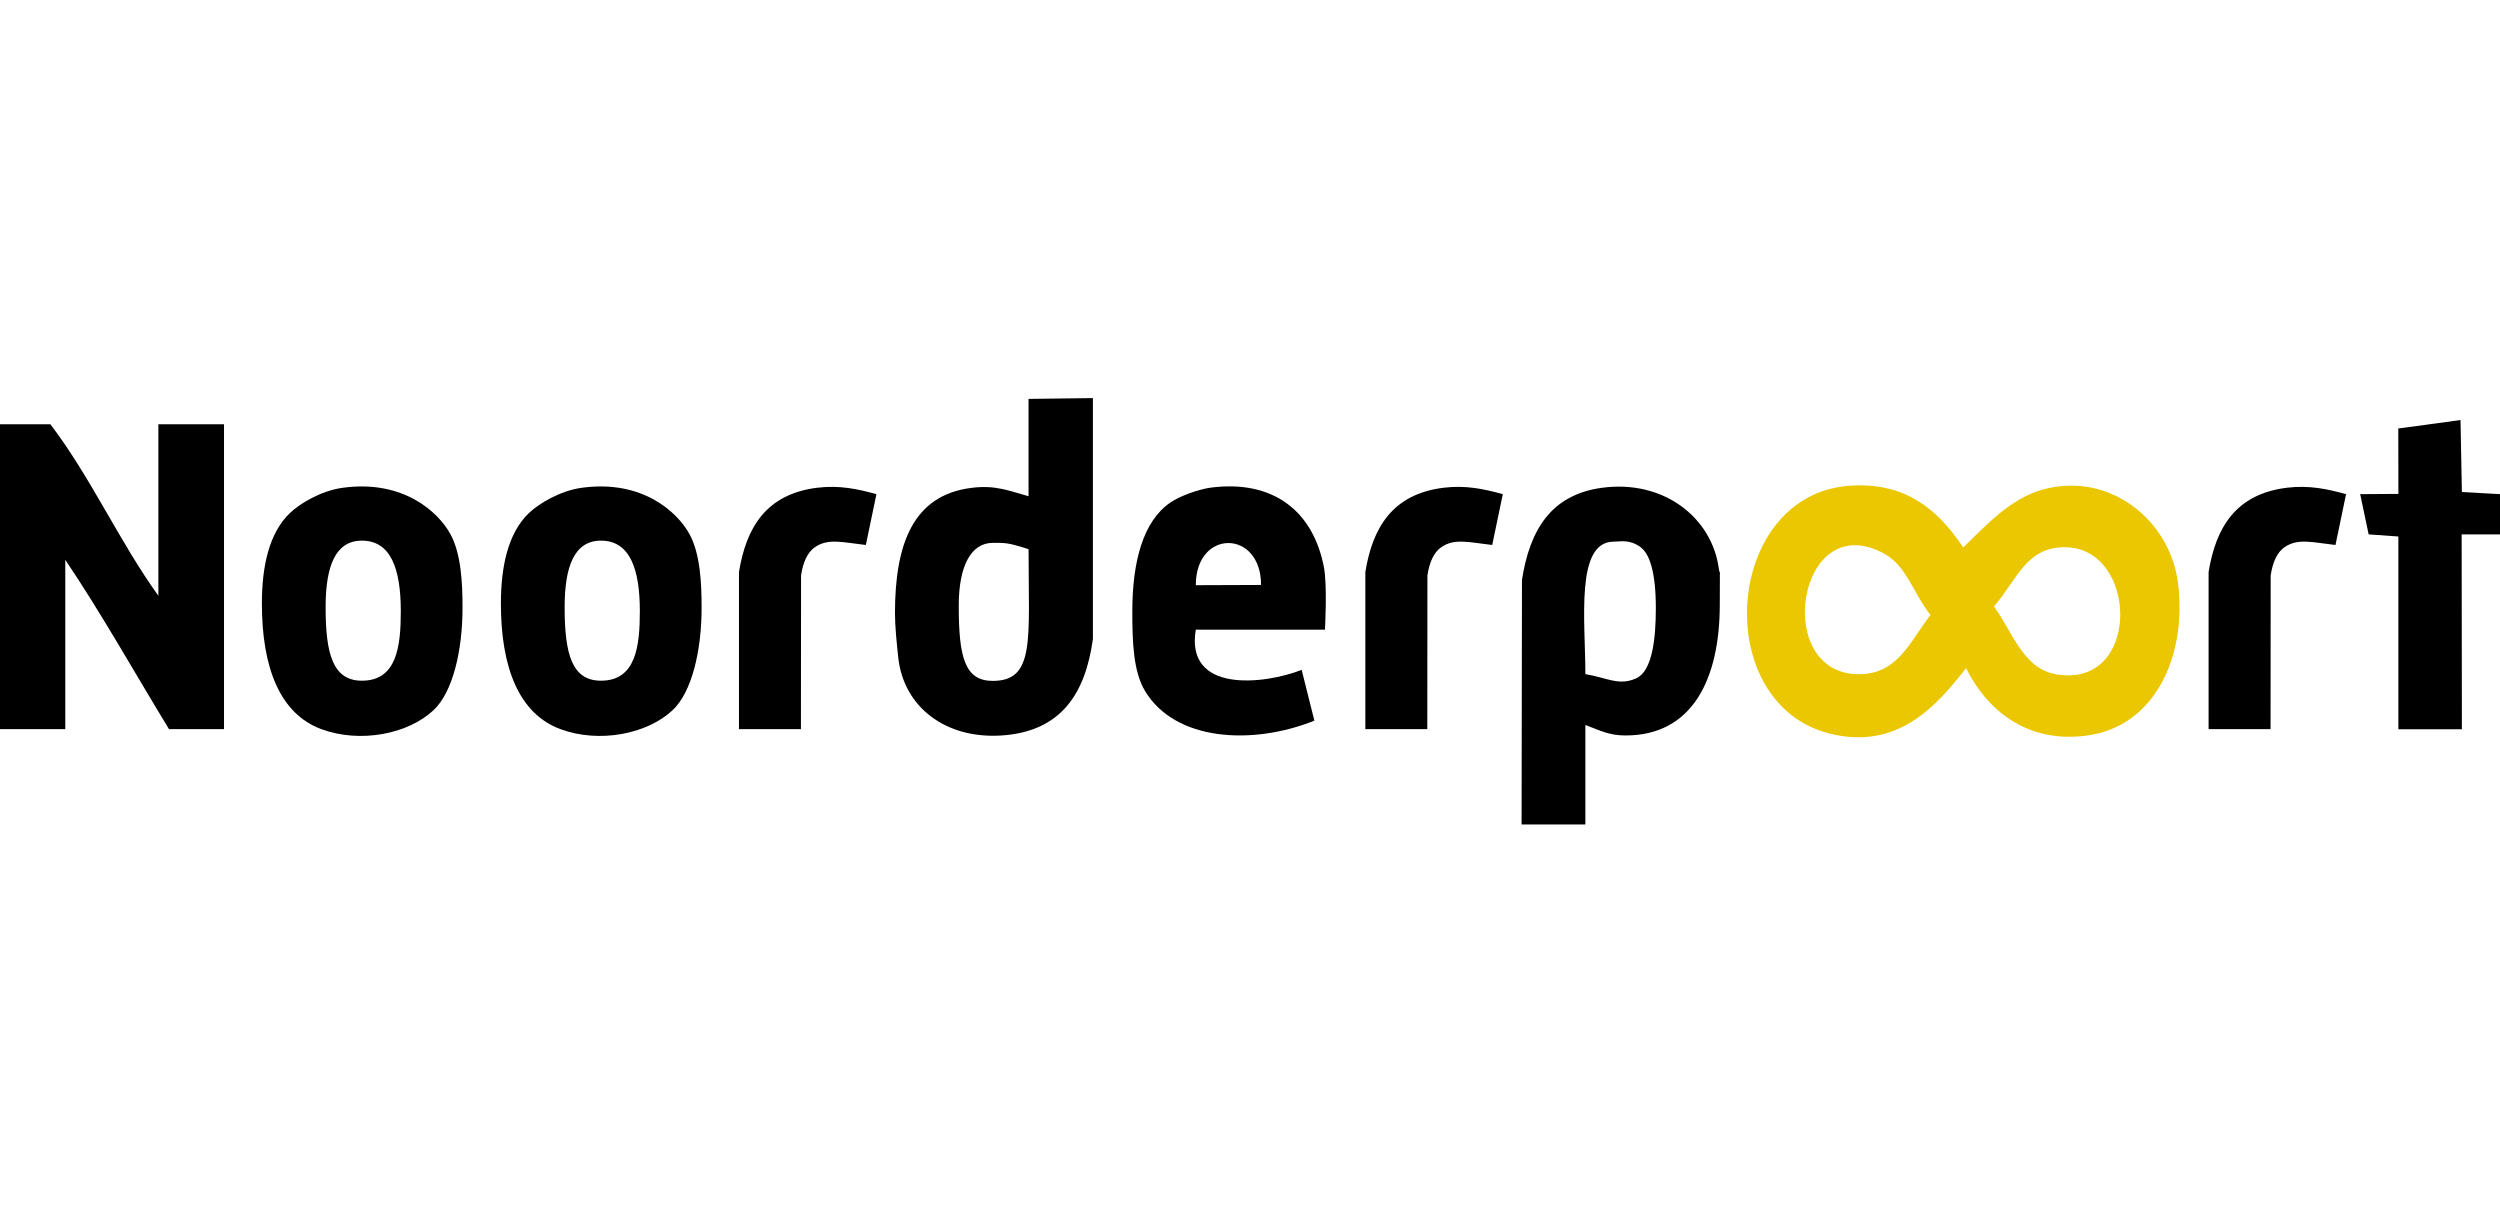
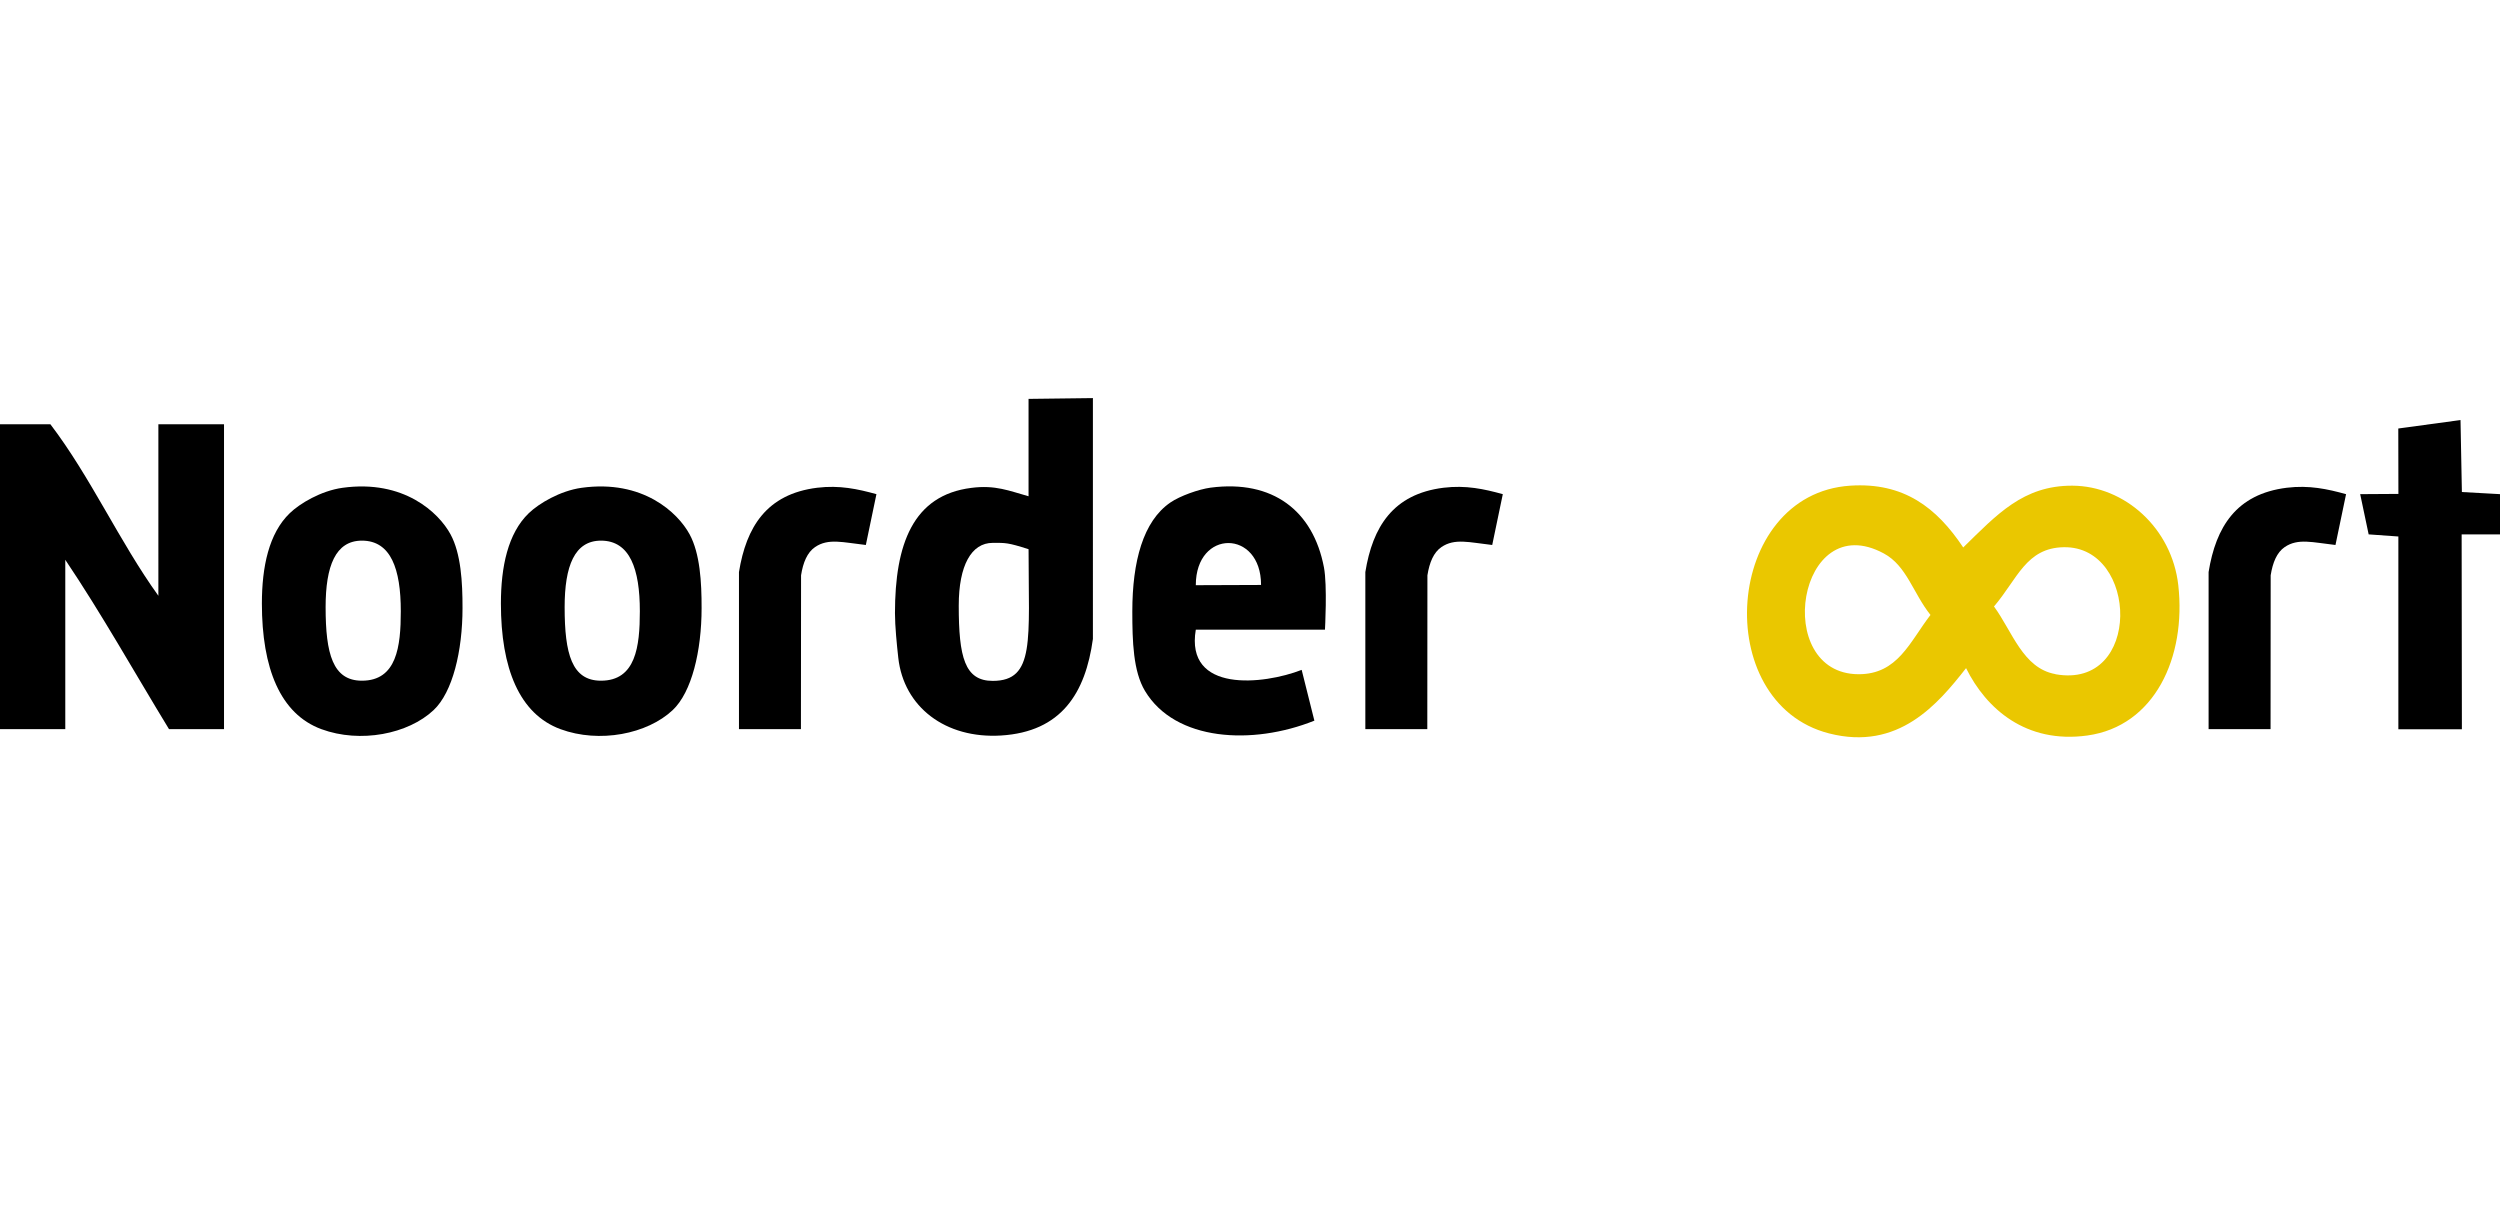
<svg xmlns="http://www.w3.org/2000/svg" viewBox="0 0 1346 658">
  <defs>
    <style>.cls-1,.cls-2{fill-rule:evenodd;}.cls-2{fill:#eac700;}</style>
  </defs>
  <title>Noorderpoort_logo</title>
  <g id="Noorderpoort">
    <path class="cls-1" d="M553.77,267.19V214.76l34.65-.43V344c-4,29.14-16.93,50-49.47,52-29.92,1.83-52.4-15.35-55.32-41.88-.77-7-1.78-16.91-1.78-24,0-37,9.6-63.5,41.15-67.45C535.93,261,543.42,264.3,553.77,267.19Zm-19.29,25.09c-11.42,0-18.29,12-18.29,33.78,0,27.77,3.21,40.53,18.29,40.53,22.92,0,19.3-22,19.3-70.89C542.49,292.05,541.28,292.28,534.48,292.28Z" />
    <path class="cls-1" d="M1325.48,264.91l20.52,1.14v21.66l-20.65,0,.13,104.92h-34.2V288.85l-16-1.14-4.56-21.66,20.58-.13-.06-35.21,33.5-4.56Z" />
    <path class="cls-1" d="M27.14,228.44c21.69,28.46,37.14,63.17,58.13,92.33V228.44h35.34V392.58H91c-18.57-30.44-36.14-61.89-55.85-91.19v91.19H-.22V228.44Z" />
    <path class="cls-2" d="M1057,294.75c18.14-17.69,32.26-33.38,58.79-33.26,28.08.14,53.55,22.82,57,53.58,4.34,38.78-12.68,75.93-49,80.93-33,4.55-54.45-14.41-65.26-36.28-15.08,19.23-36.36,44.75-73.8,35.14-64.32-16.51-56.5-128.86,11.4-133.37C1025,259.58,1042.72,273.31,1057,294.75ZM1014.29,298c-46.45-25.19-60.42,64.8-13.68,65,21.12.09,27.55-17.35,38.76-31.91C1030,319.32,1026.59,304.64,1014.29,298Zm92.34,65c46.75,8.41,44.82-69,4.56-68.38-20.36.31-25,17.13-37.63,31.91C1083.41,339.91,1089.1,359.8,1106.63,362.94Z" />
    <path class="cls-1" d="M184.44,262.63c32.95-4.55,51.78,13.35,58.14,25.08,5.59,10.33,6.47,25.73,6.44,39.66,0,23.21-5.34,45.33-15.56,54.95-13.67,12.88-39.41,18-60.42,10.26C150.86,384.39,141,359.76,141,324.93c0-19.71,3.74-37.78,15-48.62C161.34,271.12,172.79,264.24,184.44,262.63Zm-9.13,64.27c0,25.15,3.87,39.59,19.54,39.59,18.76,0,20.94-18.38,20.94-37.41,0-22.75-5.34-38-20.94-38C180.61,291.1,175.31,304.75,175.31,326.9Z" />
    <path class="cls-1" d="M313.16,262.63c32.95-4.55,51.78,13.35,58.14,25.08,5.59,10.33,6.47,25.73,6.44,39.66,0,23.21-5.34,45.33-15.56,54.95-13.68,12.88-39.41,18-60.42,10.26-22.18-8.19-32.07-32.82-32.07-67.65,0-19.71,3.74-37.78,15-48.62C290.06,271.12,301.51,264.24,313.16,262.63ZM304,326.9c0,25.15,3.87,39.59,19.55,39.59,18.76,0,20.94-18.38,20.94-37.41,0-22.75-5.34-38-20.94-38C309.32,291.1,304,304.75,304,326.9Z" />
    <path class="cls-1" d="M712.81,305.45c1.88,9.84.55,33.55.55,33.55H643.82c-5.79,34.2,36.36,29.69,57,21.66L707.66,388c-33.35,13.38-74.94,11.1-91.2-16-6.35-10.57-6.82-26.68-6.82-42.74,0-27,5.83-48.68,20.5-58.71,5.17-3.54,15.2-7.12,21.66-8C685.31,258.18,707,275,712.81,305.45Zm-69,9.62,35.14-.13C679,285,643.82,284.66,643.82,315.07Z" />
    <path class="cls-1" d="M809.11,266.06l-5.7,27.36c-12.25-1.36-20.2-3.77-27.36,1.14-4.19,2.86-6.44,8.27-7.53,15.2l-.06,82.81-33.36,0V308c3.92-24.28,14.86-42,42.09-45.4C789.29,261.14,799,263.27,809.11,266.06Z" />
    <path class="cls-1" d="M471.87,266.06l-5.7,27.36c-12.25-1.36-20.2-3.77-27.36,1.14-4.18,2.86-6.44,8.27-7.52,15.2l-.07,82.81-33.36,0V308c3.93-24.28,14.87-42,42.1-45.4C452.05,261.14,461.76,263.27,471.87,266.06Z" />
    <path class="cls-1" d="M1263.12,266.06l-5.7,27.36c-12.25-1.36-20.19-3.77-27.36,1.14-4.19,2.86-6.44,8.27-7.53,15.2l-.06,82.81-33.36,0V308c3.92-24.28,14.86-42,42.09-45.4C1243.3,261.14,1253,263.27,1263.12,266.06Z" />
-     <path class="cls-1" d="M853.56,390.31v53.57l-34.34,0,.21-131.71c4.16-26.57,15.45-45.88,43.25-49.57,33-4.39,58.92,16,62.7,43.31.88,6.4.55-6.74.55,19.53,0,39.91-14.57,70.53-50.71,70.53C866.32,396,861.56,393.31,853.56,390.31Zm27.36-25.09c8.84-4,10.58-21.86,10.58-37.86,0-19.1-3.28-29.16-8.29-32.81-5.94-4.32-10.73-2.92-14.41-2.92-20.78,0-15.23,42.9-15.23,71.31C865.59,365,871.65,369.39,880.92,365.22Z" />
  </g>
</svg>